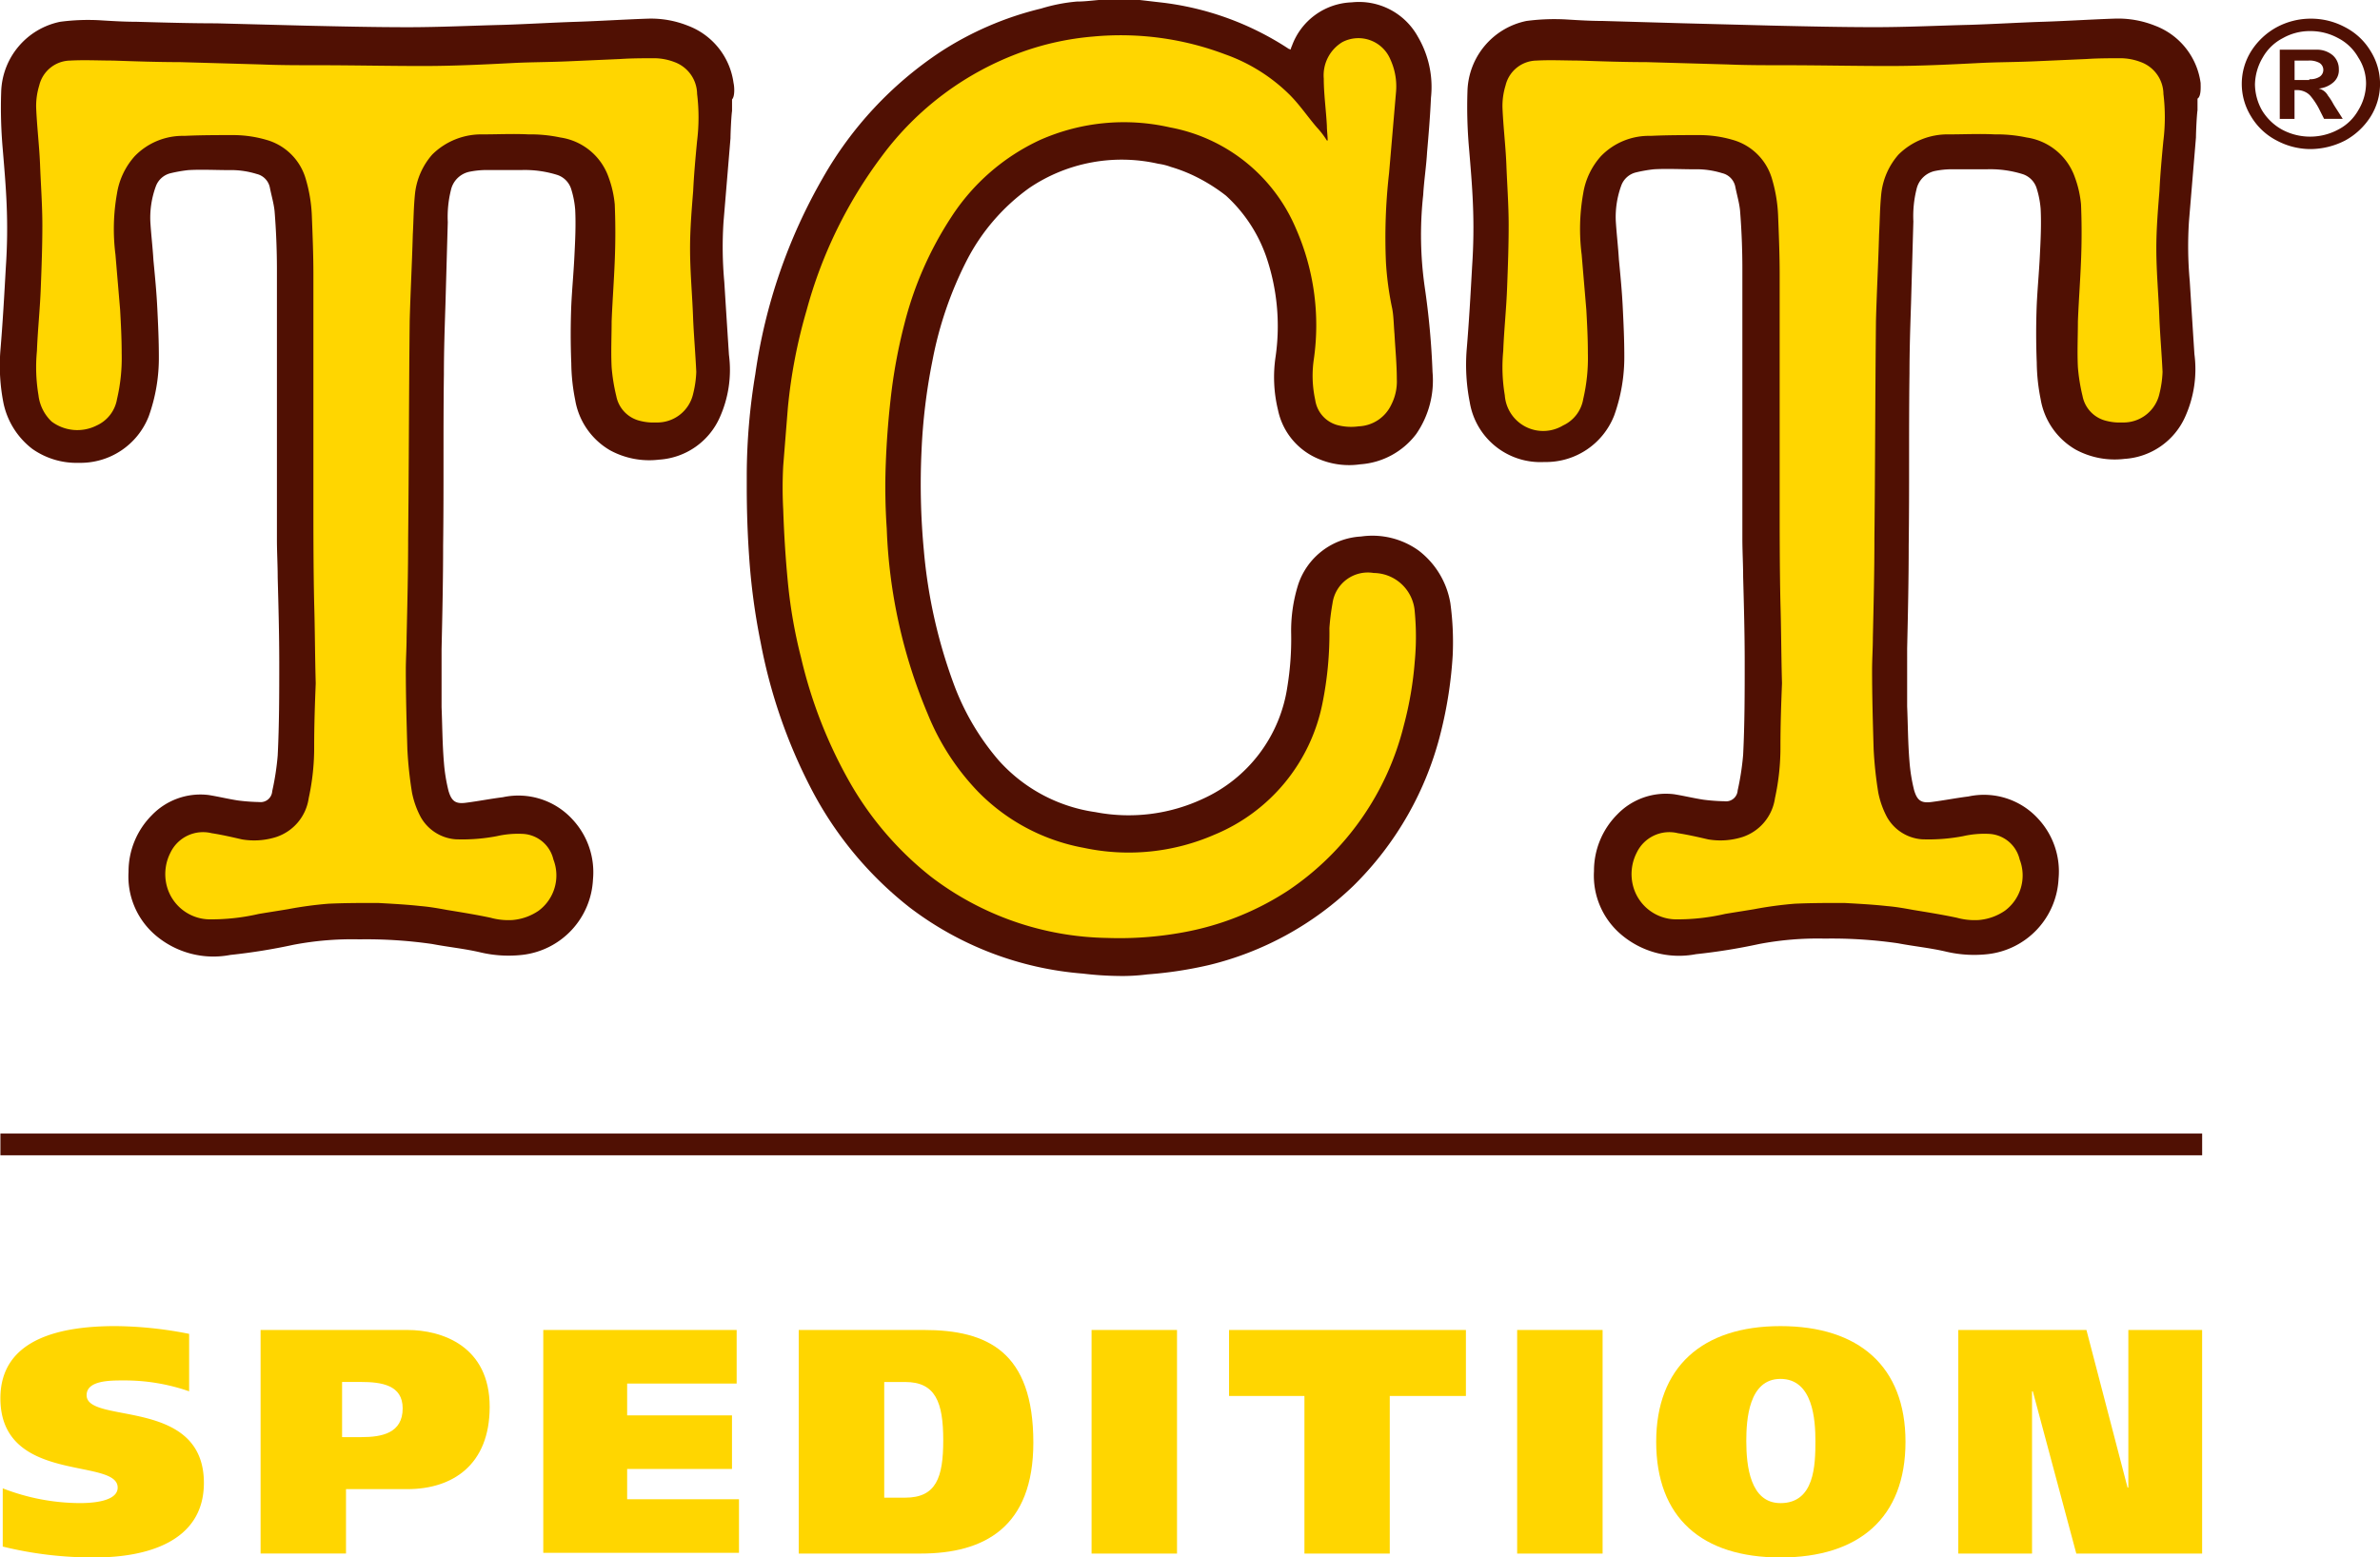
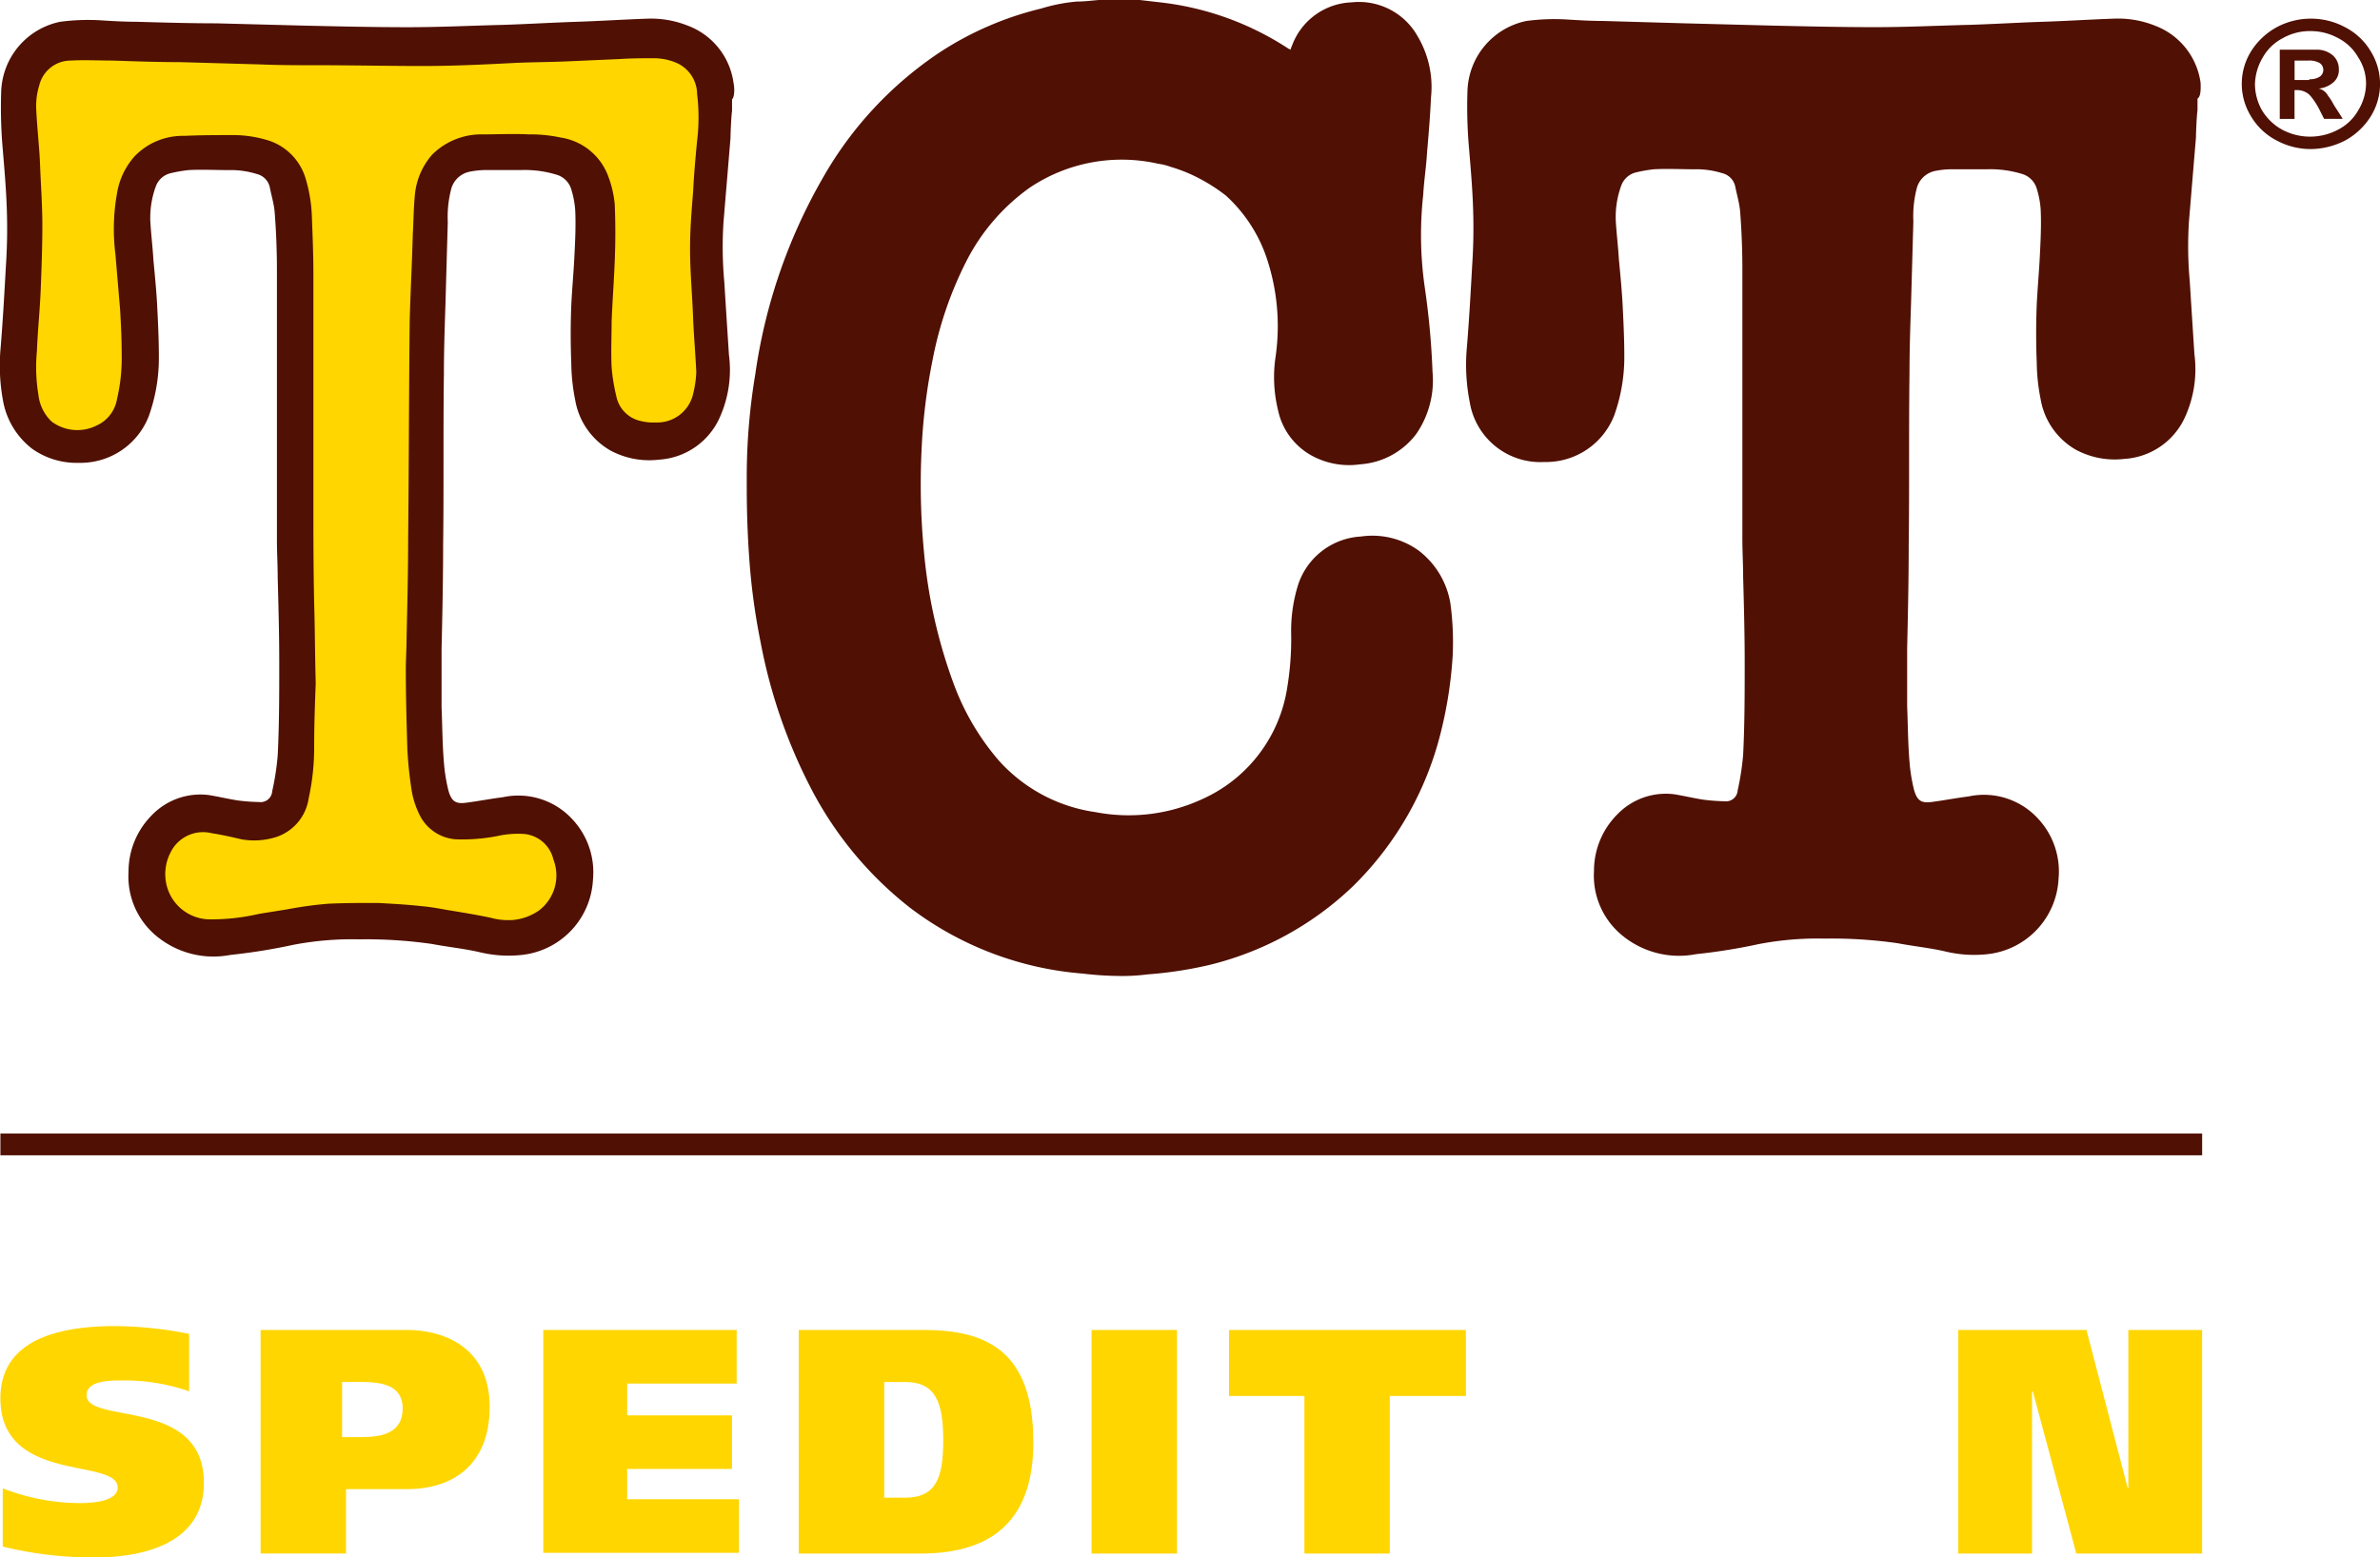
<svg xmlns="http://www.w3.org/2000/svg" width="173.635" height="113.66" viewBox="0 0 173.635 113.66">
  <g id="tct-spedition_logo-auf-rot_rgb" transform="translate(0.053 -0.199)">
    <rect id="Rechteck_267" data-name="Rechteck 267" width="160.63" height="1.586" transform="translate(-0.023 82.923)" fill="#501003" />
    <g id="Gruppe_218" data-name="Gruppe 218" transform="translate(-0.023 96.975)">
      <path id="Pfad_190" data-name="Pfad 190" d="M13.768,175.759a14.3,14.3,0,0,0-4.816-.793c-.963,0-2.663,0-2.663,1.077,0,2.153,8.556.113,8.556,6.4,0,4.363-4.306,5.439-7.932,5.439a27.406,27.406,0,0,1-6.743-.793v-4.249a15.671,15.671,0,0,0,5.609,1.077c1.473,0,2.776-.283,2.776-1.133,0-2.21-8.556-.227-8.556-6.516C0,171.793,4.646,171,8.386,171a28.449,28.449,0,0,1,5.383.567Z" transform="translate(0 -171)" fill="#ffd600" />
      <path id="Pfad_191" data-name="Pfad 191" d="M33.4,171.5H44.165c2.55,0,6.006,1.19,6.006,5.609,0,4.249-2.72,6.006-6.006,6.006H39.689v4.7H33.457V171.5Zm6.063,7.819h1.36c1.473,0,3-.283,3-2.1,0-1.7-1.53-1.926-3.06-1.926h-1.36v4.023Z" transform="translate(-14.476 -171.217)" fill="#ffd600" />
      <path id="Pfad_192" data-name="Pfad 192" d="M69.9,171.5H84.008v3.91H76.019v2.323h7.649v3.91H76.019v2.21h8.159v3.91H69.9Z" transform="translate(-30.295 -171.217)" fill="#ffd600" />
      <path id="Pfad_193" data-name="Pfad 193" d="M102.7,171.5h9.179c4.646,0,7.989,1.586,7.989,8.216,0,6.176-3.57,8.1-8.216,8.1h-8.9V171.5Zm6.233,12.238h1.586c2.266,0,2.776-1.473,2.776-4.193,0-2.776-.567-4.249-2.776-4.249h-1.53v8.442Z" transform="translate(-44.51 -171.217)" fill="#ffd600" />
      <path id="Pfad_194" data-name="Pfad 194" d="M146.733,171.5v16.318H140.5V171.5Z" transform="translate(-60.893 -171.217)" fill="#ffd600" />
      <path id="Pfad_195" data-name="Pfad 195" d="M175.425,176.316h-5.5v11.5H163.7v-11.5h-5.5V171.5h17.281v4.816Z" transform="translate(-68.564 -171.217)" fill="#ffd600" />
-       <path id="Pfad_196" data-name="Pfad 196" d="M201.533,171.5v16.318H195.3V171.5Z" transform="translate(-84.644 -171.217)" fill="#ffd600" />
-       <path id="Pfad_197" data-name="Pfad 197" d="M222.266,187.885c-5.723,0-9.066-2.89-9.066-8.442,0-5.439,3.343-8.442,9.066-8.442s9.122,2.946,9.122,8.442C231.388,184.995,227.988,187.885,222.266,187.885Zm0-3.966c2.493,0,2.55-2.776,2.55-4.533,0-1.53-.17-4.533-2.55-4.533-2.323,0-2.493,3-2.493,4.533C219.773,181.2,220.056,183.918,222.266,183.918Z" transform="translate(-92.401 -171)" fill="#ffd600" />
      <path id="Pfad_198" data-name="Pfad 198" d="M252.1,171.5h9.349l3,11.5h.057V171.5h5.383v16.318h-9.179l-3.173-11.842h-.057v11.842H252.1V171.5Z" transform="translate(-109.261 -171.217)" fill="#ffd600" />
    </g>
    <path id="Pfad_199" data-name="Pfad 199" d="M147.434,44.225a6.1,6.1,0,0,0-2.323-3.853,5.785,5.785,0,0,0-4.193-1.02,5.124,5.124,0,0,0-4.589,3.513,11.231,11.231,0,0,0-.51,3.626,21.655,21.655,0,0,1-.283,3.853,10.685,10.685,0,0,1-6.176,8.159,12.785,12.785,0,0,1-7.819.963,11.665,11.665,0,0,1-7.082-3.8,18.192,18.192,0,0,1-3.173-5.326,37.489,37.489,0,0,1-2.266-9.972,51.679,51.679,0,0,1-.17-7.252,42.5,42.5,0,0,1,.793-6.573,27.185,27.185,0,0,1,2.493-7.309,14.861,14.861,0,0,1,4.589-5.326,12.032,12.032,0,0,1,9.406-1.756,4.244,4.244,0,0,1,.907.227,11.206,11.206,0,0,1,1.756.68,12.816,12.816,0,0,1,2.266,1.416,10.859,10.859,0,0,1,2.946,4.476,15.673,15.673,0,0,1,.68,7.252,10.114,10.114,0,0,0,.17,3.91,4.952,4.952,0,0,0,2.946,3.57,5.681,5.681,0,0,0,3.06.4,5.594,5.594,0,0,0,4.079-2.21,6.868,6.868,0,0,0,1.19-4.533,56.842,56.842,0,0,0-.567-6.176,26.817,26.817,0,0,1-.113-6.743c.057-1.02.227-2.1.283-3.116.113-1.3.227-2.663.283-3.966a7.248,7.248,0,0,0-.963-4.476A4.906,4.906,0,0,0,140.238.37a4.822,4.822,0,0,0-4.363,3.173c-.057.113-.057.17-.113.283a.176.176,0,0,0-.113-.057,21.423,21.423,0,0,0-9.406-3.4c-.51-.057-.963-.113-1.473-.17h-3c-.623.057-1.077.113-1.586.113a12.5,12.5,0,0,0-2.606.51A23.6,23.6,0,0,0,110.208,4a27.062,27.062,0,0,0-8.556,9.179A39.933,39.933,0,0,0,96.723,27.51a45.463,45.463,0,0,0-.623,7.309v.963h0c0,1.643.057,3.343.17,4.986a47.447,47.447,0,0,0,.85,6.346,38.718,38.718,0,0,0,3.626,10.539A26.569,26.569,0,0,0,108,66.435a23.933,23.933,0,0,0,12.635,4.816,23.411,23.411,0,0,0,2.493.17,14.441,14.441,0,0,0,2.21-.113,29.421,29.421,0,0,0,4.476-.68,23.009,23.009,0,0,0,10.539-5.779,23.7,23.7,0,0,0,6.4-11.275,30.585,30.585,0,0,0,.85-5.553A21.064,21.064,0,0,0,147.434,44.225Z" transform="translate(-41.673)" fill="#501003" />
-     <path id="Pfad_200" data-name="Pfad 200" d="M140.486,12.425h-.057a6.185,6.185,0,0,0-.737-.963c-.68-.793-1.247-1.643-1.983-2.38a12.721,12.721,0,0,0-4.7-2.946,21.519,21.519,0,0,0-9.632-1.3,20.4,20.4,0,0,0-5.213,1.133,21.988,21.988,0,0,0-10.2,7.592,33.16,33.16,0,0,0-5.5,11.275,38.119,38.119,0,0,0-1.36,7.082l-.34,4.249a29.637,29.637,0,0,0,0,3.173c.057,1.756.17,3.57.34,5.326a35.986,35.986,0,0,0,.963,5.5A34.078,34.078,0,0,0,105.7,59.4a23.779,23.779,0,0,0,5.836,6.742,21.718,21.718,0,0,0,12.862,4.476,25.659,25.659,0,0,0,5.5-.4,20.756,20.756,0,0,0,7.706-3.06,20.43,20.43,0,0,0,8.442-12.069,25.7,25.7,0,0,0,.793-4.646,19.382,19.382,0,0,0,0-3.626,3.034,3.034,0,0,0-3-2.833,2.6,2.6,0,0,0-3,2.21,17.6,17.6,0,0,0-.227,1.813,25.788,25.788,0,0,1-.51,5.5,13.147,13.147,0,0,1-7.876,9.575,15.662,15.662,0,0,1-9.519.963,14.417,14.417,0,0,1-7.706-4.079,17.768,17.768,0,0,1-3.683-5.666,38.264,38.264,0,0,1-3-13.542A44.466,44.466,0,0,1,108.247,36q.085-2.295.34-4.589a38.923,38.923,0,0,1,1.02-5.609,25.706,25.706,0,0,1,3.4-7.762,15.448,15.448,0,0,1,6.516-5.666,15.1,15.1,0,0,1,9.462-.907,12.438,12.438,0,0,1,9.179,7.366,17.509,17.509,0,0,1,1.3,9.632,8.27,8.27,0,0,0,.113,2.89,2.23,2.23,0,0,0,1.756,1.87,3.976,3.976,0,0,0,1.417.057,2.752,2.752,0,0,0,2.38-1.586,3.722,3.722,0,0,0,.4-1.87c0-1.077-.113-2.21-.17-3.286-.057-.623-.057-1.3-.17-1.87a22.552,22.552,0,0,1-.453-3.343,41.526,41.526,0,0,1,.227-6.516l.51-5.949a4.7,4.7,0,0,0-.4-2.323,2.529,2.529,0,0,0-3.513-1.3,2.828,2.828,0,0,0-1.36,2.663c0,1.133.17,2.323.227,3.456,0,.34.057.737.057,1.077" transform="translate(-43.677 -1.97)" fill="#ffd600" />
    <path id="Pfad_201" data-name="Pfad 201" d="M53.464,7.3A5.207,5.207,0,0,0,50.121,3.11a7.242,7.242,0,0,0-2.89-.51c-1.7.057-3.456.17-5.156.227-1.813.057-3.626.17-5.439.227-2.323.057-4.589.17-6.912.17-2.493,0-4.986-.057-7.479-.113l-6.516-.17c-1.87,0-3.853-.057-5.836-.113-.907,0-1.813-.057-2.72-.113a15.6,15.6,0,0,0-2.833.113,5.383,5.383,0,0,0-4.306,5.1,34.544,34.544,0,0,0,.113,4.193c.113,1.36.227,2.663.283,4.023a41.346,41.346,0,0,1-.057,4.589c-.113,2.04-.227,4.079-.4,6.119a14.129,14.129,0,0,0,.227,3.8,5.681,5.681,0,0,0,2.1,3.343,5.593,5.593,0,0,0,3.4,1.02,5.341,5.341,0,0,0,5.1-3.4,12.606,12.606,0,0,0,.737-4.363c0-1.19-.057-2.38-.113-3.513-.057-1.19-.17-2.323-.283-3.513-.057-.963-.17-1.87-.227-2.833a6.668,6.668,0,0,1,.4-2.55,1.526,1.526,0,0,1,1.077-.963,10.458,10.458,0,0,1,1.3-.227c.963-.057,1.983,0,2.946,0a6.338,6.338,0,0,1,2.04.283,1.275,1.275,0,0,1,.963,1.02c.113.567.283,1.133.34,1.7q.17,2.125.17,4.249V40.619c0,.907.057,1.87.057,2.776.057,2.1.113,4.193.113,6.233,0,2.266,0,4.476-.113,6.743a19.238,19.238,0,0,1-.4,2.606.851.851,0,0,1-.963.793,13.892,13.892,0,0,1-1.53-.113c-.737-.113-1.416-.283-2.153-.4a4.916,4.916,0,0,0-4.136,1.473,5.826,5.826,0,0,0-1.7,4.136,5.627,5.627,0,0,0,1.926,4.589,6.513,6.513,0,0,0,5.5,1.473,42.943,42.943,0,0,0,4.589-.737,22.727,22.727,0,0,1,4.816-.4,33.633,33.633,0,0,1,5.326.34c1.19.227,2.38.34,3.57.623a8.948,8.948,0,0,0,3,.17,5.823,5.823,0,0,0,5.156-5.5,5.649,5.649,0,0,0-1.473-4.363,5.351,5.351,0,0,0-5.1-1.643c-.907.113-1.756.283-2.663.4-.793.113-1.077-.113-1.3-.85a12.453,12.453,0,0,1-.34-2.1c-.113-1.36-.113-2.663-.17-4.023V48.608c.057-2.493.113-5.043.113-7.536.057-4.193,0-8.329.057-12.522,0-1.7.057-3.4.113-5.1.057-1.983.113-4.023.17-6.006a8.093,8.093,0,0,1,.227-2.323,1.751,1.751,0,0,1,1.416-1.36,6.276,6.276,0,0,1,1.077-.113H38a7.906,7.906,0,0,1,2.55.34,1.581,1.581,0,0,1,1.077,1.077,6.761,6.761,0,0,1,.283,1.473c.057,1.133,0,2.266-.057,3.4-.057,1.19-.17,2.38-.227,3.57q-.085,2.125,0,4.249a14.175,14.175,0,0,0,.283,2.663,5.254,5.254,0,0,0,2.55,3.683,5.968,5.968,0,0,0,3.57.68,5.2,5.2,0,0,0,4.419-3.06,8.451,8.451,0,0,0,.68-4.589c-.113-1.756-.227-3.513-.34-5.326a28.044,28.044,0,0,1-.057-4.363l.51-6.119c0-.34.057-1.643.113-1.983v-.85C53.577,8.266,53.521,7.529,53.464,7.3Z" transform="translate(0 -1.04)" fill="#501003" />
    <path id="Pfad_202" data-name="Pfad 202" d="M52.817,13.763c-.113,1.19-.227,2.436-.283,3.626-.113,1.416-.227,2.776-.227,4.193,0,1.756.17,3.456.227,5.213.057,1.247.17,2.55.227,3.8a7.652,7.652,0,0,1-.227,1.586,2.686,2.686,0,0,1-2.72,2.1,3.855,3.855,0,0,1-1.133-.113,2.307,2.307,0,0,1-1.756-1.813,13.462,13.462,0,0,1-.34-2.1c-.057-1.133,0-2.266,0-3.343.057-1.473.17-2.946.227-4.419.057-1.36.057-2.776,0-4.136a7.768,7.768,0,0,0-.453-1.983,4.4,4.4,0,0,0-3.513-2.89,10.427,10.427,0,0,0-2.323-.227c-1.133-.057-2.21,0-3.343,0A5.088,5.088,0,0,0,33.5,14.726,5.178,5.178,0,0,0,32.25,17.5c-.113,1.02-.113,2.04-.17,3.06-.057,2.1-.17,4.193-.227,6.289-.057,5.326-.057,10.6-.113,15.921,0,2.38-.057,4.759-.113,7.2,0,.793-.057,1.586-.057,2.38,0,1.926.057,3.853.113,5.779a28.612,28.612,0,0,0,.34,3.173,6.5,6.5,0,0,0,.623,1.756A3.194,3.194,0,0,0,35.2,64.7a13.419,13.419,0,0,0,3-.227,6.973,6.973,0,0,1,1.87-.17,2.416,2.416,0,0,1,2.266,1.87,3.209,3.209,0,0,1-1.077,3.74,3.95,3.95,0,0,1-1.926.68,4.879,4.879,0,0,1-1.586-.17c-1.077-.227-2.153-.4-3.173-.567-.623-.113-1.247-.227-1.926-.283-1.02-.113-2.1-.17-3.116-.227-1.19,0-2.436,0-3.626.057a28.135,28.135,0,0,0-2.946.4c-.68.113-1.416.227-2.1.34a15.467,15.467,0,0,1-3.626.4,3.267,3.267,0,0,1-3.116-2.493,3.431,3.431,0,0,1,.283-2.38,2.635,2.635,0,0,1,3-1.416c.737.113,1.473.283,2.21.453a5.334,5.334,0,0,0,2.493-.17,3.506,3.506,0,0,0,2.38-2.833,17.287,17.287,0,0,0,.4-3.8c0-1.586.057-3.173.113-4.589-.057-2.04-.057-3.966-.113-5.836-.057-2.606-.057-5.156-.057-7.762V23.451c0-1.416-.057-2.833-.113-4.249a10.925,10.925,0,0,0-.453-2.72,4.155,4.155,0,0,0-2.89-2.833,8.626,8.626,0,0,0-2.38-.34c-1.19,0-2.38,0-3.57.057A4.872,4.872,0,0,0,11.8,14.839a5.315,5.315,0,0,0-1.3,2.72,14.786,14.786,0,0,0-.113,4.476c.113,1.36.227,2.663.34,4.023.057,1.02.113,2.1.113,3.173a13.141,13.141,0,0,1-.34,3.343A2.587,2.587,0,0,1,9.019,34.5a3.132,3.132,0,0,1-3.286-.283A3.146,3.146,0,0,1,4.77,32.29a12.348,12.348,0,0,1-.113-3.23c.057-1.53.227-3.06.283-4.646.057-1.473.113-3,.113-4.533,0-1.473-.113-2.946-.17-4.476-.057-1.36-.227-2.72-.283-4.136a5.118,5.118,0,0,1,.227-1.586A2.364,2.364,0,0,1,7.093,7.87c1.02-.057,2.1,0,3.116,0,1.643.057,3.286.113,4.873.113l5.949.17c1.36.057,2.776.057,4.136.057,2.55,0,5.1.057,7.649.057,2.266,0,4.533-.113,6.743-.227,1.247-.057,2.493-.057,3.8-.113l3.853-.17c.85-.057,1.7-.057,2.55-.057a4.2,4.2,0,0,1,1.416.283,2.51,2.51,0,0,1,1.643,2.323A14.1,14.1,0,0,1,52.817,13.763Z" transform="translate(-2.016 -3.251)" fill="#ffd600" />
    <path id="Pfad_203" data-name="Pfad 203" d="M242.321,7.3a5.207,5.207,0,0,0-3.343-4.193,7.242,7.242,0,0,0-2.89-.51c-1.7.057-3.456.17-5.156.227-1.813.057-3.626.17-5.439.227-2.323.057-4.589.17-6.912.17-2.493,0-4.986-.057-7.479-.113l-6.516-.17-5.893-.17c-.907,0-1.813-.057-2.72-.113a15.6,15.6,0,0,0-2.833.113,5.383,5.383,0,0,0-4.306,5.1,34.54,34.54,0,0,0,.113,4.193c.113,1.36.227,2.663.283,4.023a41.342,41.342,0,0,1-.057,4.589c-.113,2.04-.227,4.079-.4,6.119a14.129,14.129,0,0,0,.227,3.8,5.219,5.219,0,0,0,5.439,4.363,5.341,5.341,0,0,0,5.1-3.4,12.607,12.607,0,0,0,.737-4.363c0-1.19-.057-2.38-.113-3.513-.057-1.19-.17-2.323-.283-3.513-.057-.963-.17-1.87-.227-2.833a6.669,6.669,0,0,1,.4-2.55,1.526,1.526,0,0,1,1.077-.963,10.457,10.457,0,0,1,1.3-.227c.963-.057,1.983,0,2.946,0a6.339,6.339,0,0,1,2.04.283,1.275,1.275,0,0,1,.963,1.02c.113.567.283,1.133.34,1.7q.17,2.125.17,4.249V40.562c0,.907.057,1.87.057,2.776.057,2.1.113,4.193.113,6.233,0,2.266,0,4.476-.113,6.743a19.239,19.239,0,0,1-.4,2.606.851.851,0,0,1-.963.793,13.892,13.892,0,0,1-1.53-.113c-.737-.113-1.417-.283-2.153-.4a4.916,4.916,0,0,0-4.136,1.473,5.826,5.826,0,0,0-1.7,4.136A5.627,5.627,0,0,0,200,69.4a6.513,6.513,0,0,0,5.5,1.473,42.943,42.943,0,0,0,4.589-.737,22.727,22.727,0,0,1,4.816-.4,33.634,33.634,0,0,1,5.326.34c1.19.227,2.38.34,3.57.623a8.948,8.948,0,0,0,3,.17,5.823,5.823,0,0,0,5.156-5.5,5.649,5.649,0,0,0-1.473-4.363,5.351,5.351,0,0,0-5.1-1.643c-.907.113-1.756.283-2.663.4-.793.113-1.077-.113-1.3-.85a12.454,12.454,0,0,1-.34-2.1c-.113-1.36-.113-2.663-.17-4.023V48.551c.057-2.493.113-5.043.113-7.536.057-4.193,0-8.329.057-12.522,0-1.7.057-3.4.113-5.1.057-1.983.113-4.023.17-6.006a8.093,8.093,0,0,1,.227-2.323A1.751,1.751,0,0,1,223,13.705a6.275,6.275,0,0,1,1.077-.113h2.663a7.906,7.906,0,0,1,2.55.34,1.581,1.581,0,0,1,1.077,1.077,6.761,6.761,0,0,1,.283,1.473c.057,1.133,0,2.266-.057,3.4-.057,1.19-.17,2.38-.227,3.57q-.085,2.125,0,4.249a14.176,14.176,0,0,0,.283,2.663,5.254,5.254,0,0,0,2.55,3.683,5.968,5.968,0,0,0,3.57.68,5.2,5.2,0,0,0,4.419-3.06,8.451,8.451,0,0,0,.68-4.589c-.113-1.756-.227-3.513-.34-5.326a28.044,28.044,0,0,1-.057-4.363l.51-6.119c0-.34.057-1.643.113-1.983v-.85C242.377,8.266,242.321,7.529,242.321,7.3Z" transform="translate(-81.826 -1.04)" fill="#501003" />
-     <path id="Pfad_204" data-name="Pfad 204" d="M241.617,13.763c-.113,1.19-.227,2.436-.283,3.626-.113,1.416-.227,2.776-.227,4.193,0,1.756.17,3.456.227,5.213.057,1.247.17,2.55.227,3.8a7.652,7.652,0,0,1-.227,1.586,2.686,2.686,0,0,1-2.72,2.1,3.855,3.855,0,0,1-1.133-.113,2.308,2.308,0,0,1-1.756-1.813,13.463,13.463,0,0,1-.34-2.1c-.057-1.133,0-2.266,0-3.343.057-1.473.17-2.946.227-4.419.057-1.36.057-2.776,0-4.136a7.768,7.768,0,0,0-.453-1.983,4.4,4.4,0,0,0-3.513-2.89,10.427,10.427,0,0,0-2.323-.227c-1.133-.057-2.21,0-3.343,0a5.088,5.088,0,0,0-3.683,1.473A5.178,5.178,0,0,0,221.05,17.5c-.113,1.02-.113,2.04-.17,3.06-.057,2.1-.17,4.193-.227,6.289-.057,5.326-.057,10.6-.113,15.921,0,2.38-.057,4.759-.113,7.2,0,.793-.057,1.586-.057,2.38,0,1.926.057,3.853.113,5.779a28.615,28.615,0,0,0,.34,3.173,6.5,6.5,0,0,0,.623,1.756A3.194,3.194,0,0,0,224,64.7a13.419,13.419,0,0,0,3-.227,6.973,6.973,0,0,1,1.87-.17,2.416,2.416,0,0,1,2.266,1.87,3.209,3.209,0,0,1-1.077,3.74,3.95,3.95,0,0,1-1.926.68,4.879,4.879,0,0,1-1.586-.17c-1.077-.227-2.153-.4-3.173-.567-.623-.113-1.247-.227-1.926-.283-1.02-.113-2.1-.17-3.116-.227-1.19,0-2.436,0-3.626.057a28.135,28.135,0,0,0-2.946.4c-.68.113-1.417.227-2.1.34a15.466,15.466,0,0,1-3.626.4,3.267,3.267,0,0,1-3.116-2.493,3.431,3.431,0,0,1,.283-2.38,2.635,2.635,0,0,1,3-1.416c.737.113,1.473.283,2.21.453a5.334,5.334,0,0,0,2.493-.17,3.506,3.506,0,0,0,2.38-2.833,17.287,17.287,0,0,0,.4-3.8c0-1.586.057-3.173.113-4.589-.057-2.04-.057-3.966-.113-5.836-.057-2.606-.057-5.156-.057-7.762V23.451c0-1.416-.057-2.833-.113-4.249a10.924,10.924,0,0,0-.453-2.72,4.155,4.155,0,0,0-2.89-2.833,8.626,8.626,0,0,0-2.38-.34c-1.19,0-2.38,0-3.57.057a4.872,4.872,0,0,0-3.626,1.473,5.315,5.315,0,0,0-1.3,2.72,14.786,14.786,0,0,0-.113,4.476c.113,1.36.227,2.663.34,4.023.057,1.02.113,2.1.113,3.173a13.141,13.141,0,0,1-.34,3.343,2.587,2.587,0,0,1-1.473,1.926,2.808,2.808,0,0,1-4.249-2.21,12.349,12.349,0,0,1-.113-3.23c.057-1.53.227-3.06.283-4.646.057-1.473.113-3,.113-4.533,0-1.473-.113-2.946-.17-4.476-.057-1.36-.227-2.72-.283-4.136a5.118,5.118,0,0,1,.227-1.586,2.364,2.364,0,0,1,2.266-1.813c1.02-.057,2.1,0,3.116,0,1.643.057,3.286.113,4.873.113l5.949.17c1.36.057,2.776.057,4.136.057,2.55,0,5.1.057,7.649.057,2.266,0,4.533-.113,6.743-.227,1.246-.057,2.493-.057,3.8-.113l3.853-.17c.85-.057,1.7-.057,2.55-.057a4.2,4.2,0,0,1,1.417.283,2.51,2.51,0,0,1,1.643,2.323A14.1,14.1,0,0,1,241.617,13.763Z" transform="translate(-83.843 -3.251)" fill="#ffd600" />
    <path id="Pfad_205" data-name="Pfad 205" d="M293.529,7.019a1.286,1.286,0,0,0,.737-.17.6.6,0,0,0,0-1.02,1.5,1.5,0,0,0-.793-.17h-1.02V7.076h1.077Zm.51-2.153a1.778,1.778,0,0,1,1.19.4,1.327,1.327,0,0,1,.453,1.02,1.167,1.167,0,0,1-.4.963,1.89,1.89,0,0,1-1.077.453h0a1.011,1.011,0,0,1,.68.51,4.065,4.065,0,0,1,.4.623c.17.283.4.623.68,1.077h-1.36l-.4-.793a5.282,5.282,0,0,0-.567-.85,1.188,1.188,0,0,0-.453-.34,1.333,1.333,0,0,0-.453-.113h-.283v2.1h-1.077V4.866Zm-4.476,2.493a3.921,3.921,0,0,0,.51,1.926,3.937,3.937,0,0,0,1.473,1.416,4.334,4.334,0,0,0,4.079,0A3.55,3.55,0,0,0,297.1,9.286a3.82,3.82,0,0,0,.567-1.926,3.463,3.463,0,0,0-.567-1.926,3.55,3.55,0,0,0-1.473-1.416,4.191,4.191,0,0,0-2.04-.51,3.976,3.976,0,0,0-1.983.51,3.55,3.55,0,0,0-1.473,1.416,3.992,3.992,0,0,0-.567,1.926m4.08-4.759a5.245,5.245,0,0,1,2.493.623,4.655,4.655,0,0,1,1.87,1.756,4.5,4.5,0,0,1,0,4.759,5.075,5.075,0,0,1-1.87,1.756,5.6,5.6,0,0,1-2.493.623,5.245,5.245,0,0,1-2.493-.623,4.655,4.655,0,0,1-1.87-1.756,4.5,4.5,0,0,1,0-4.759,5.076,5.076,0,0,1,1.87-1.756,5.245,5.245,0,0,1,2.493-.623" transform="translate(-125.103 -1.04)" fill="#501003" />
  </g>
</svg>